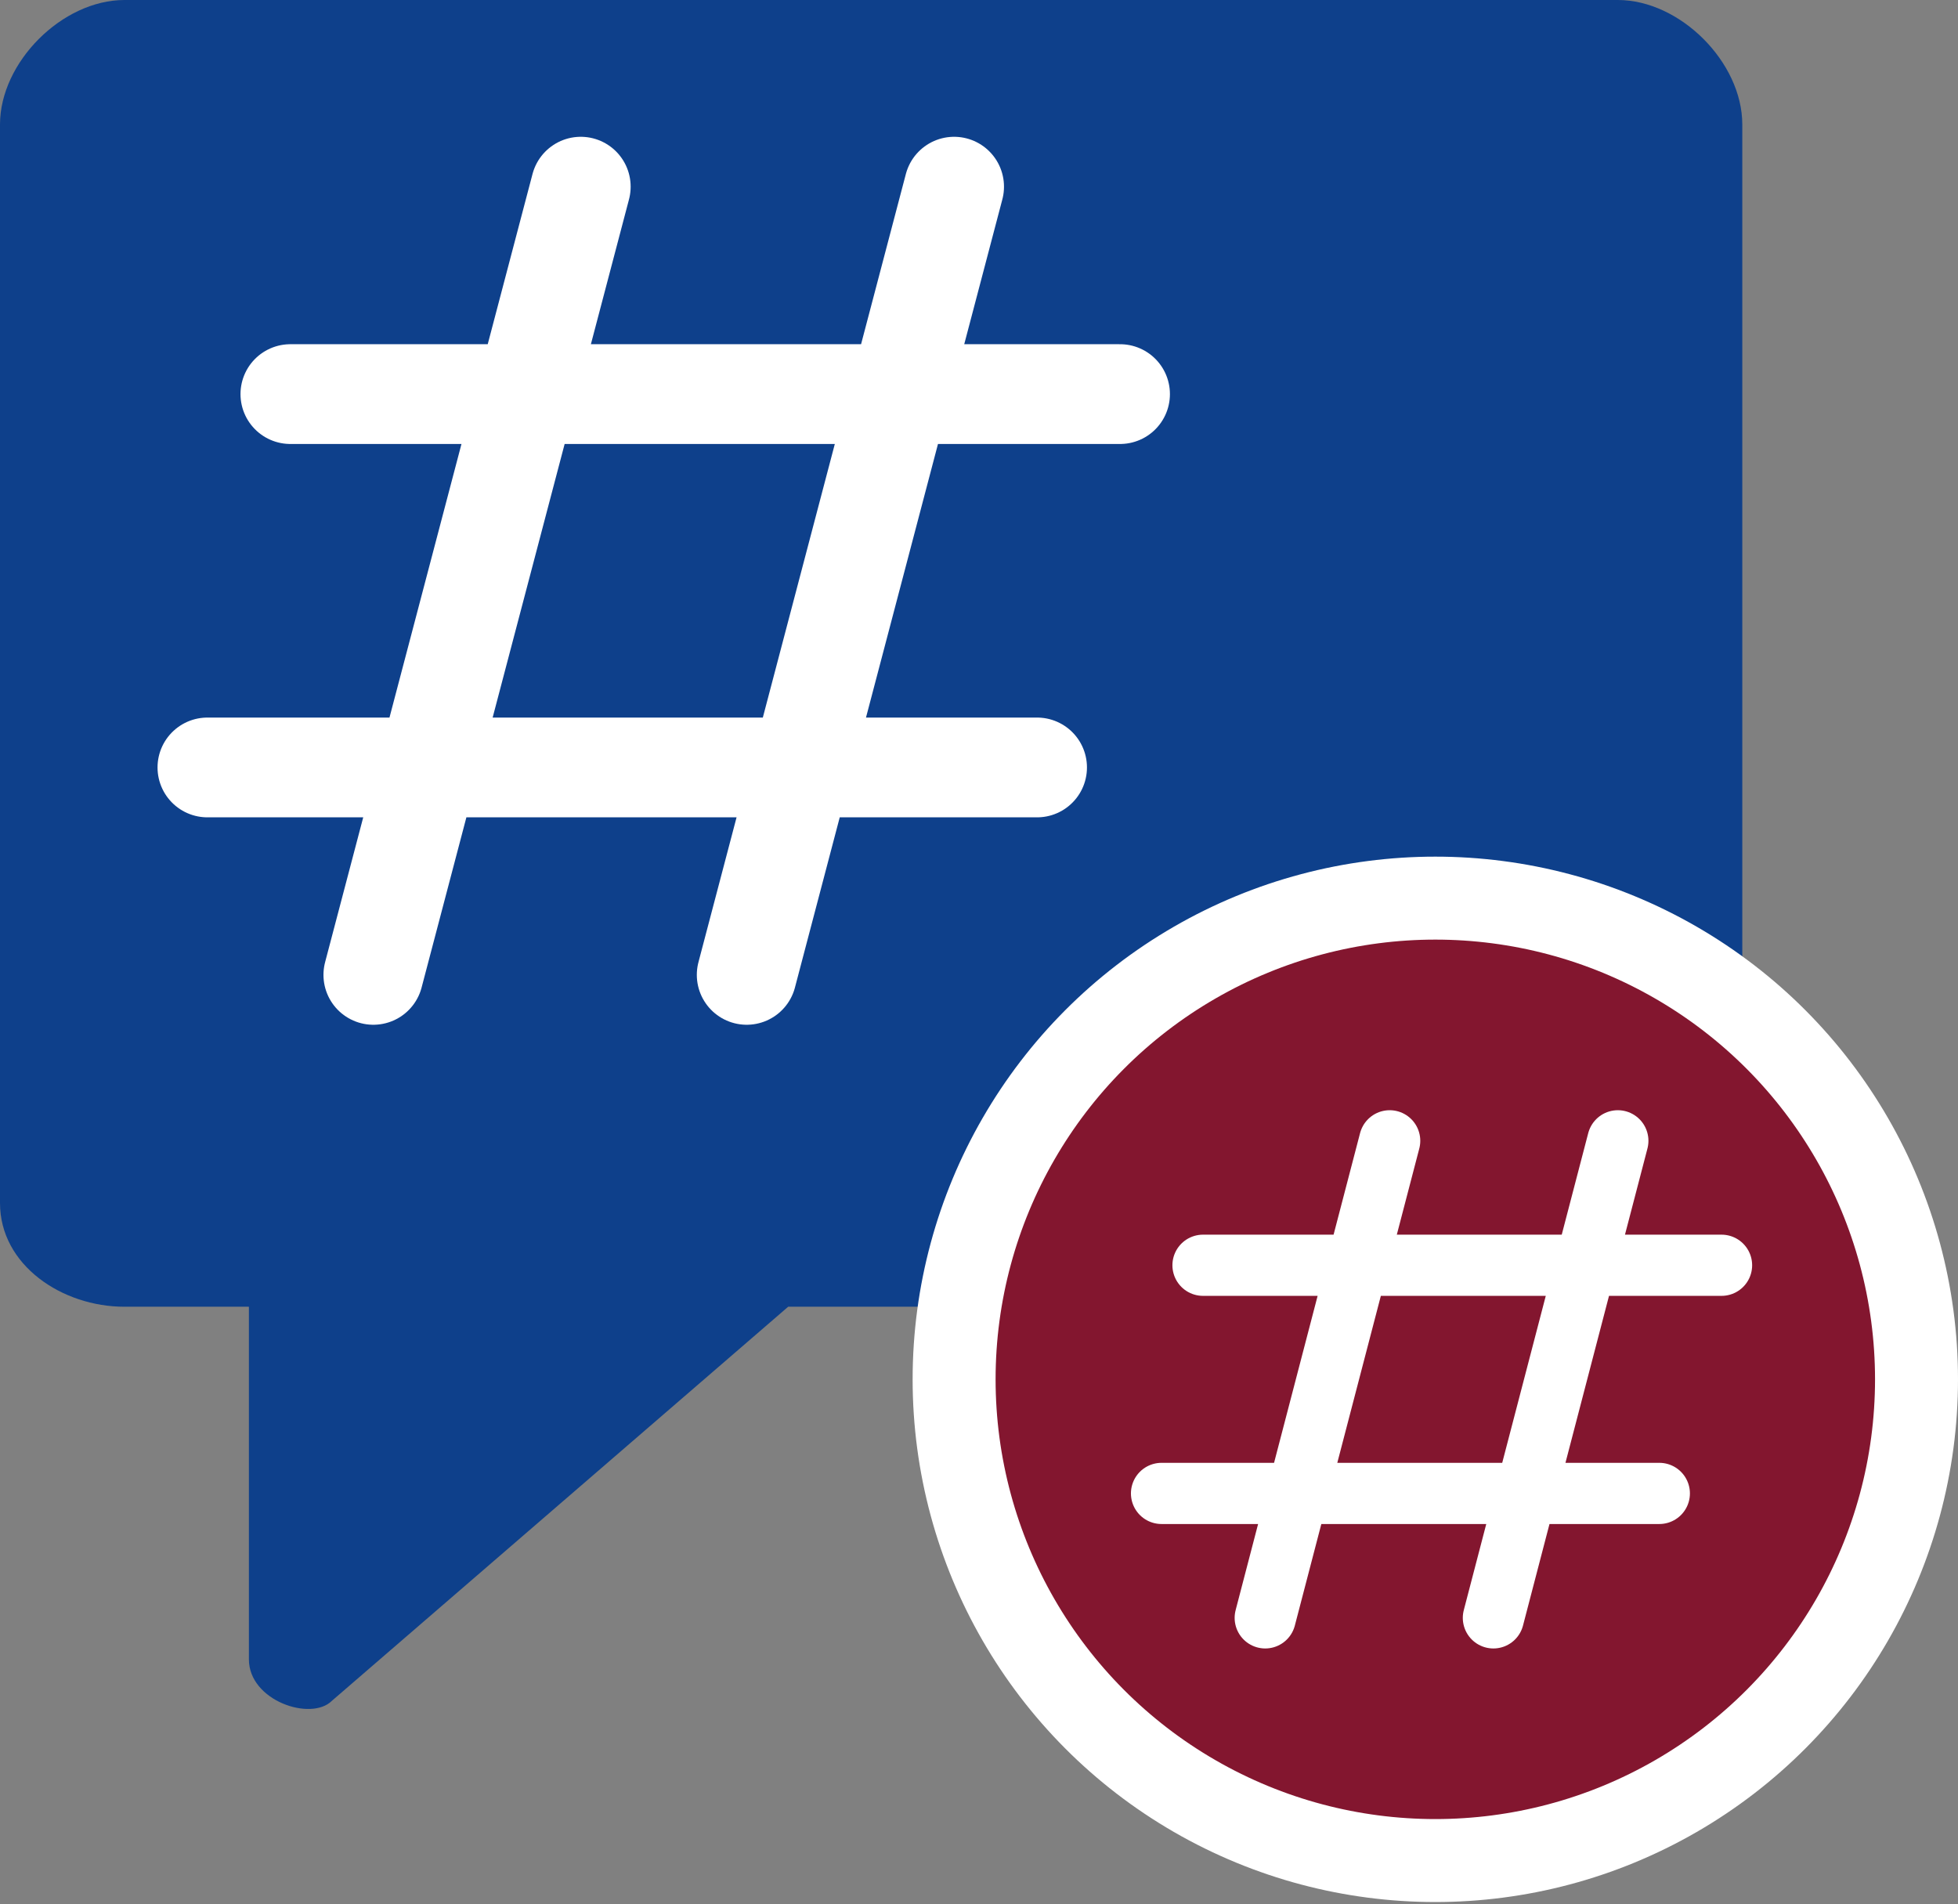
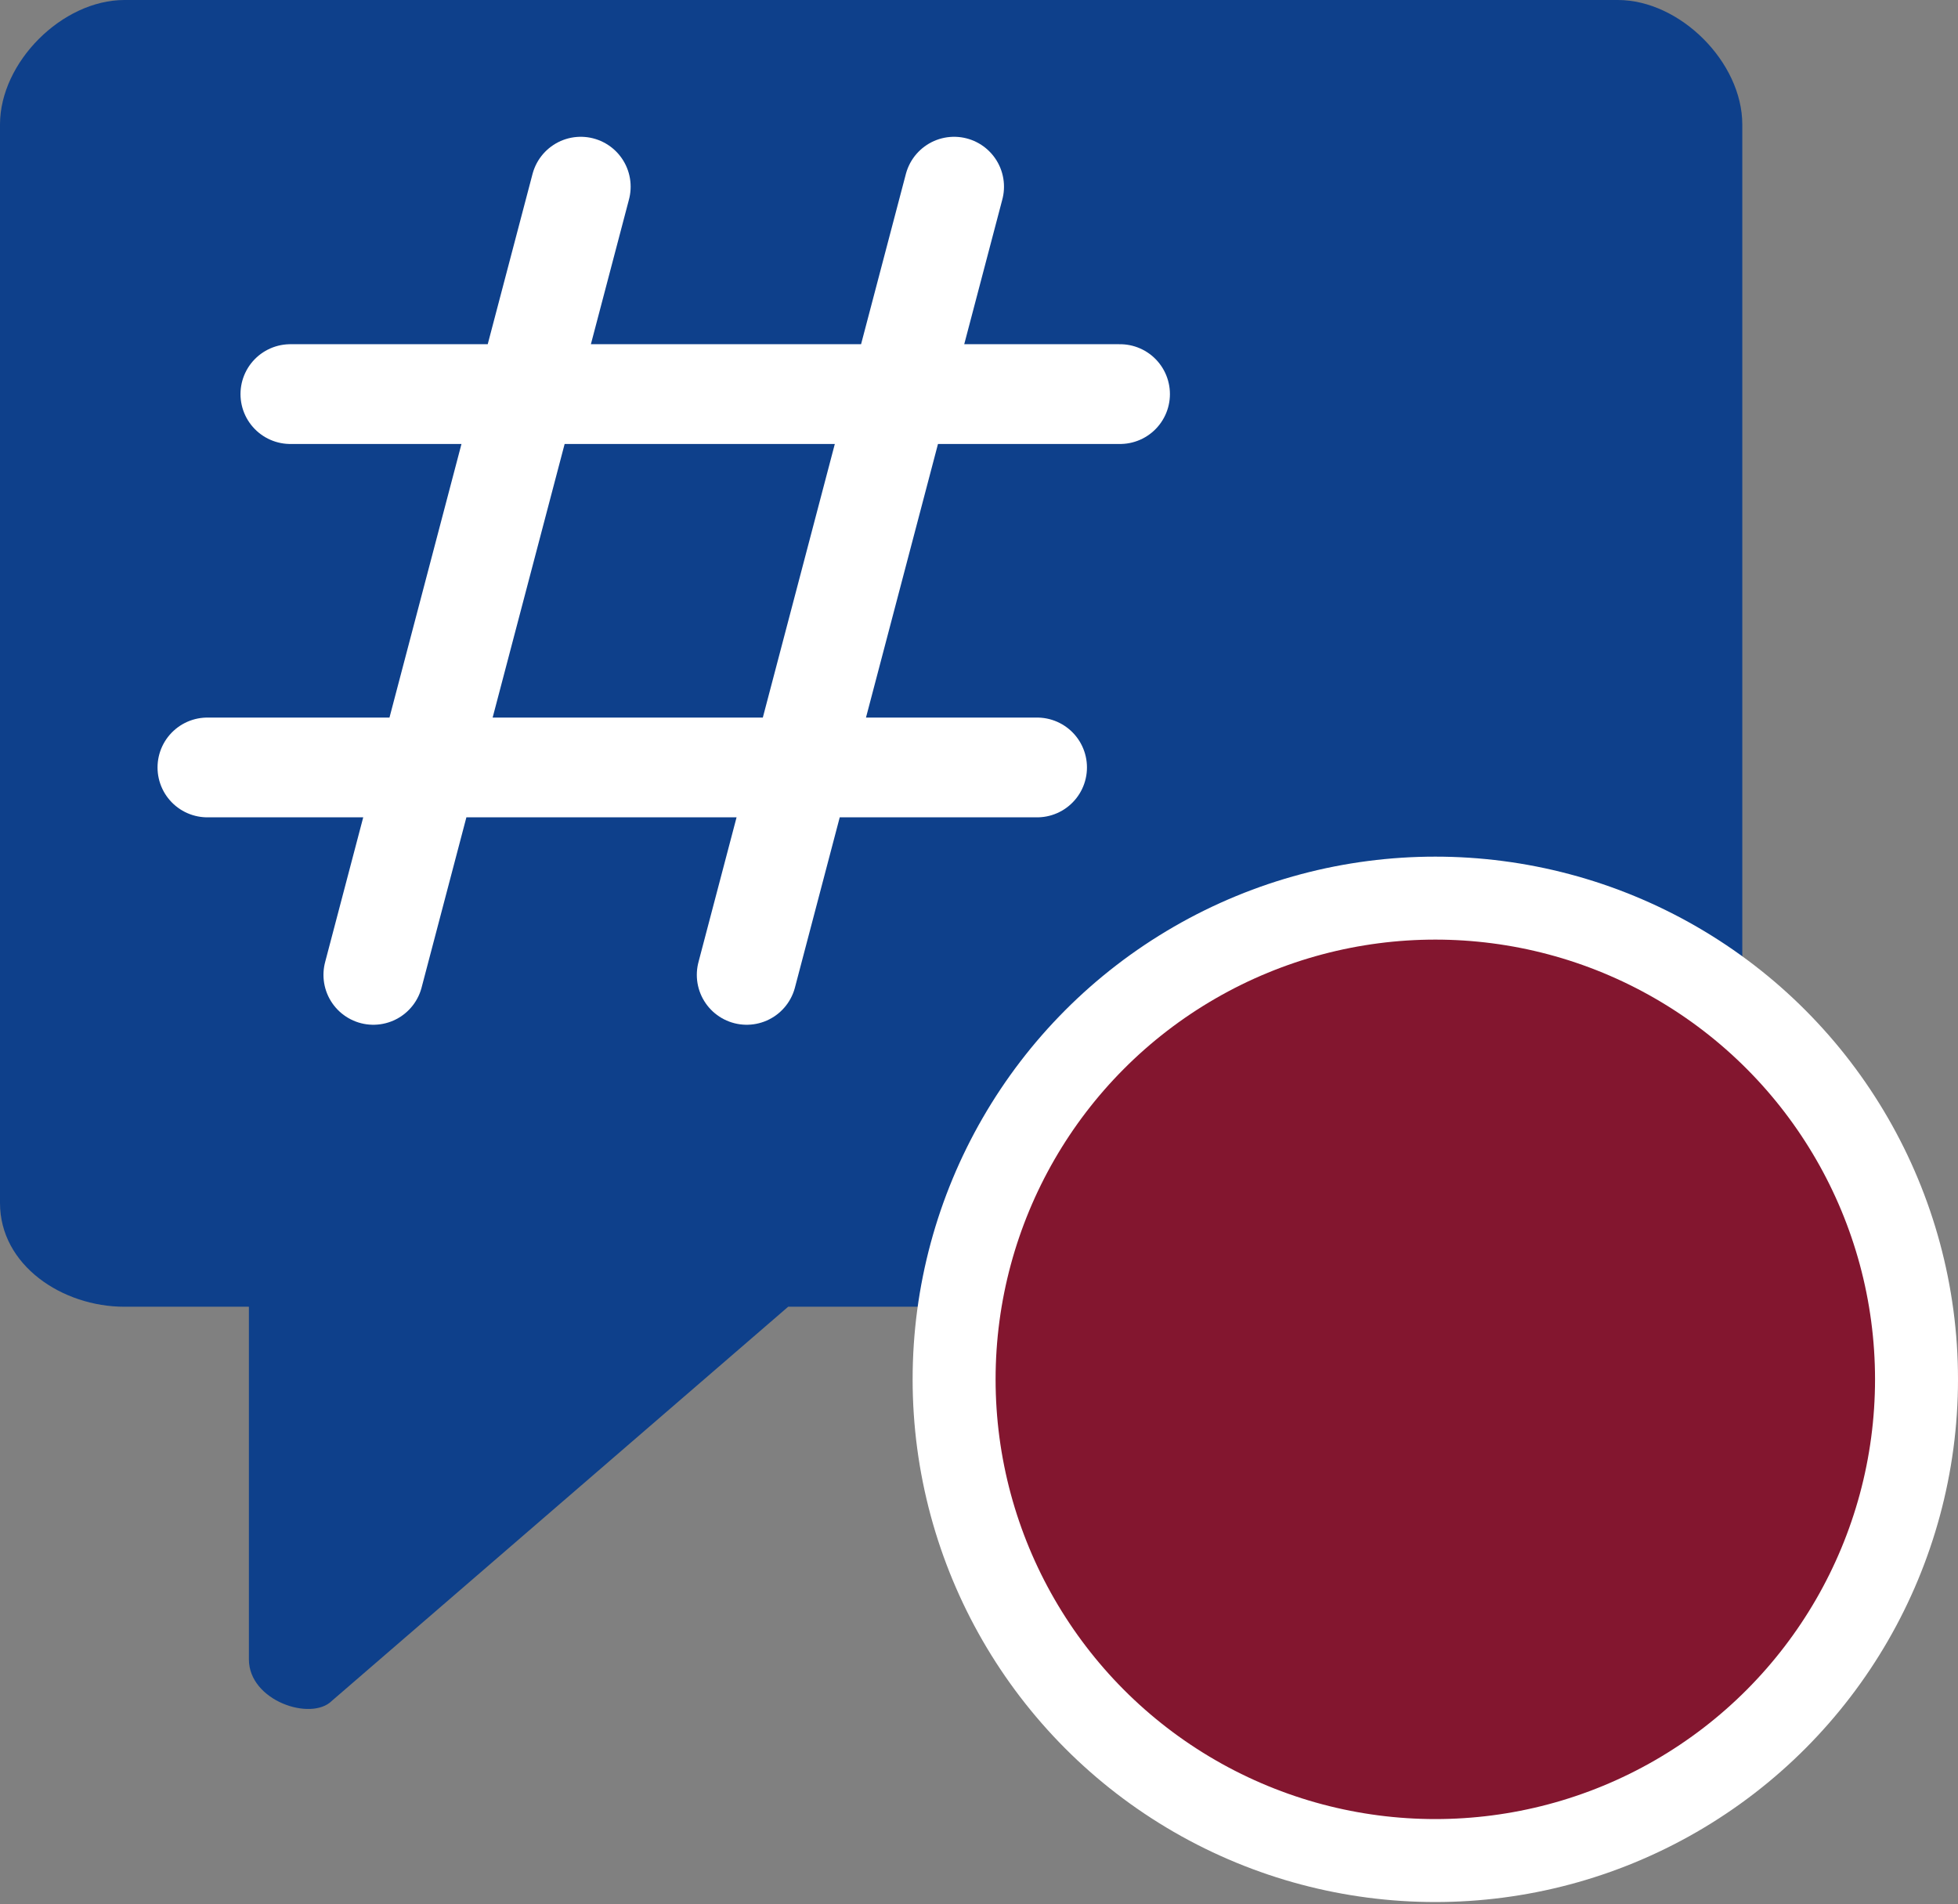
<svg xmlns="http://www.w3.org/2000/svg" viewBox="0 0 94.4 91.8">
  <rect x="0" y="0" width="94.4" height="91.8" fill="#808080" stroke="none" />
  <path d="M78 0H6C3 0 0 3 0 6v52c0 3 3 5 6 5h6v17c0 2 3 3 4 2l22-19h40c3 0 6-2 6-5V6c0-3-3-6-6-6Z" style="fill:#0e408b" />
  <circle cx="69.2" cy="66.5" r="23.2" style="fill:#83162f;stroke:#fff;stroke-miterlimit:10;stroke-width:4px" />
  <path d="M28 9 18 47m-4-28h40M46 9 36 47M10 37h40" style="fill:none;stroke:#fff;stroke-linecap:round;stroke-miterlimit:10;stroke-width:4.81px" />
-   <path d="m67 55-6 23m-3-17h25m-5-6-6 23m-16-6h24" style="fill:none;stroke:#fff;stroke-linecap:round;stroke-miterlimit:10;stroke-width:2.95px" />
</svg>